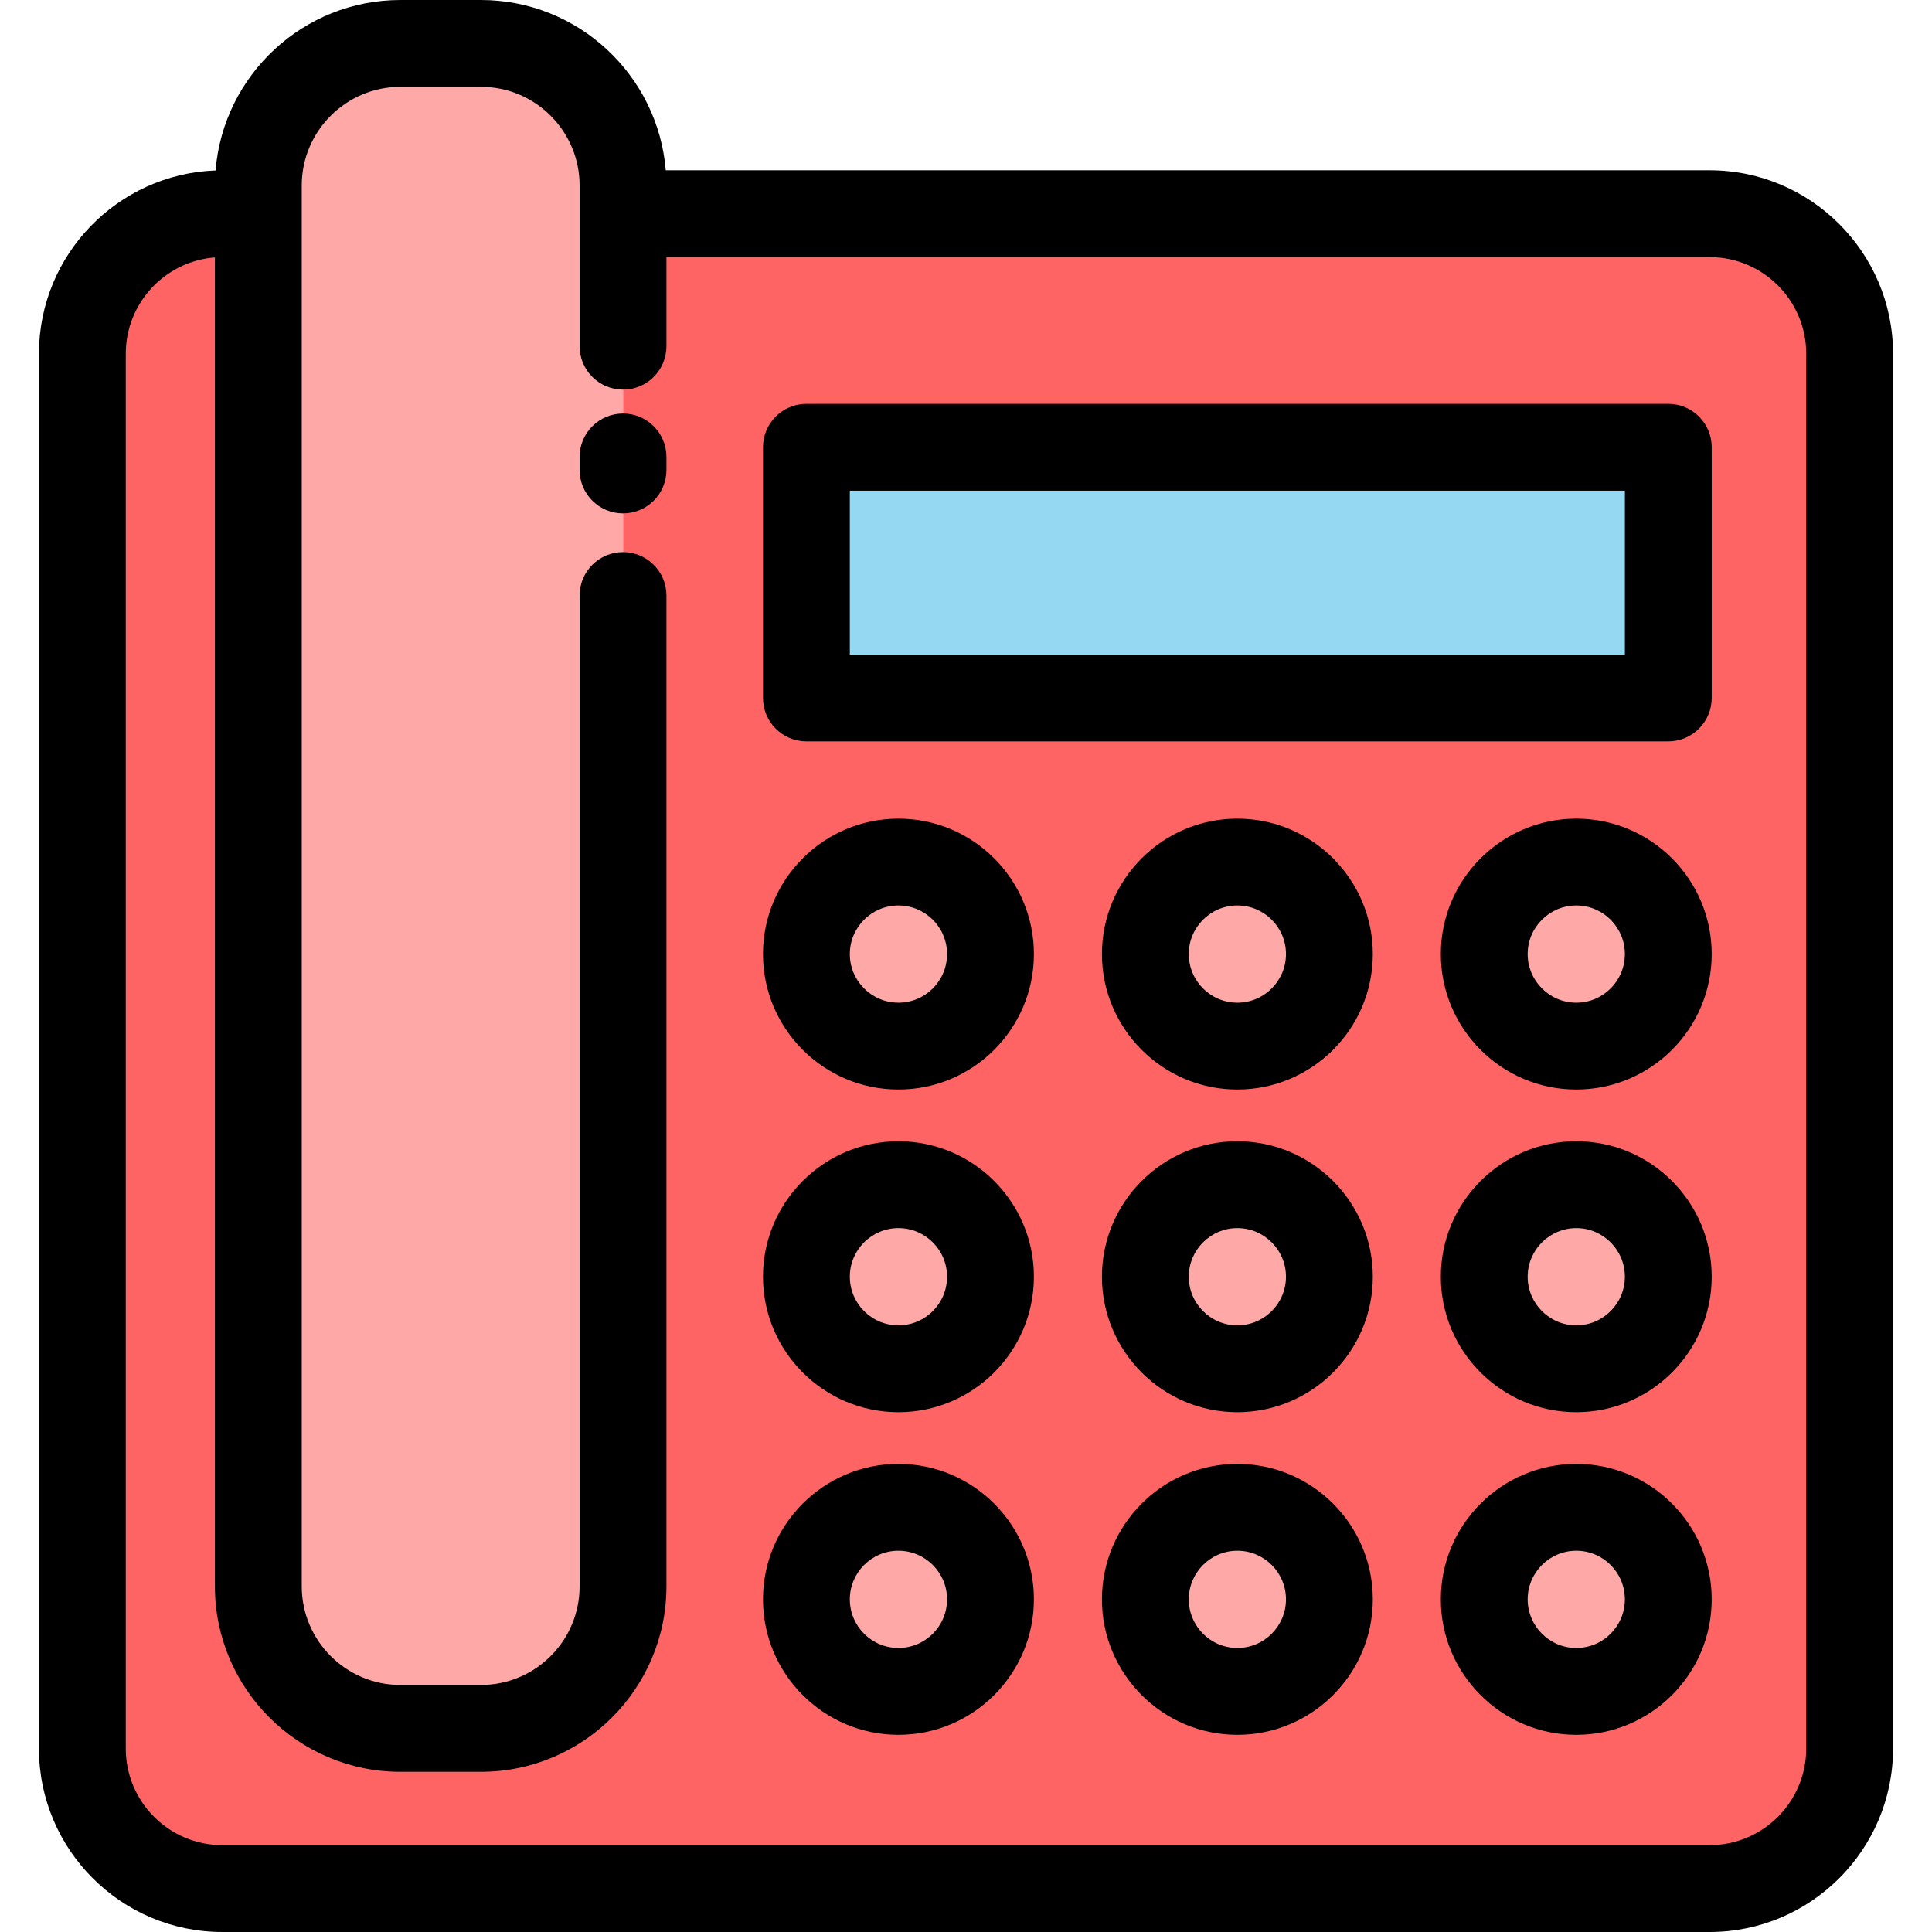
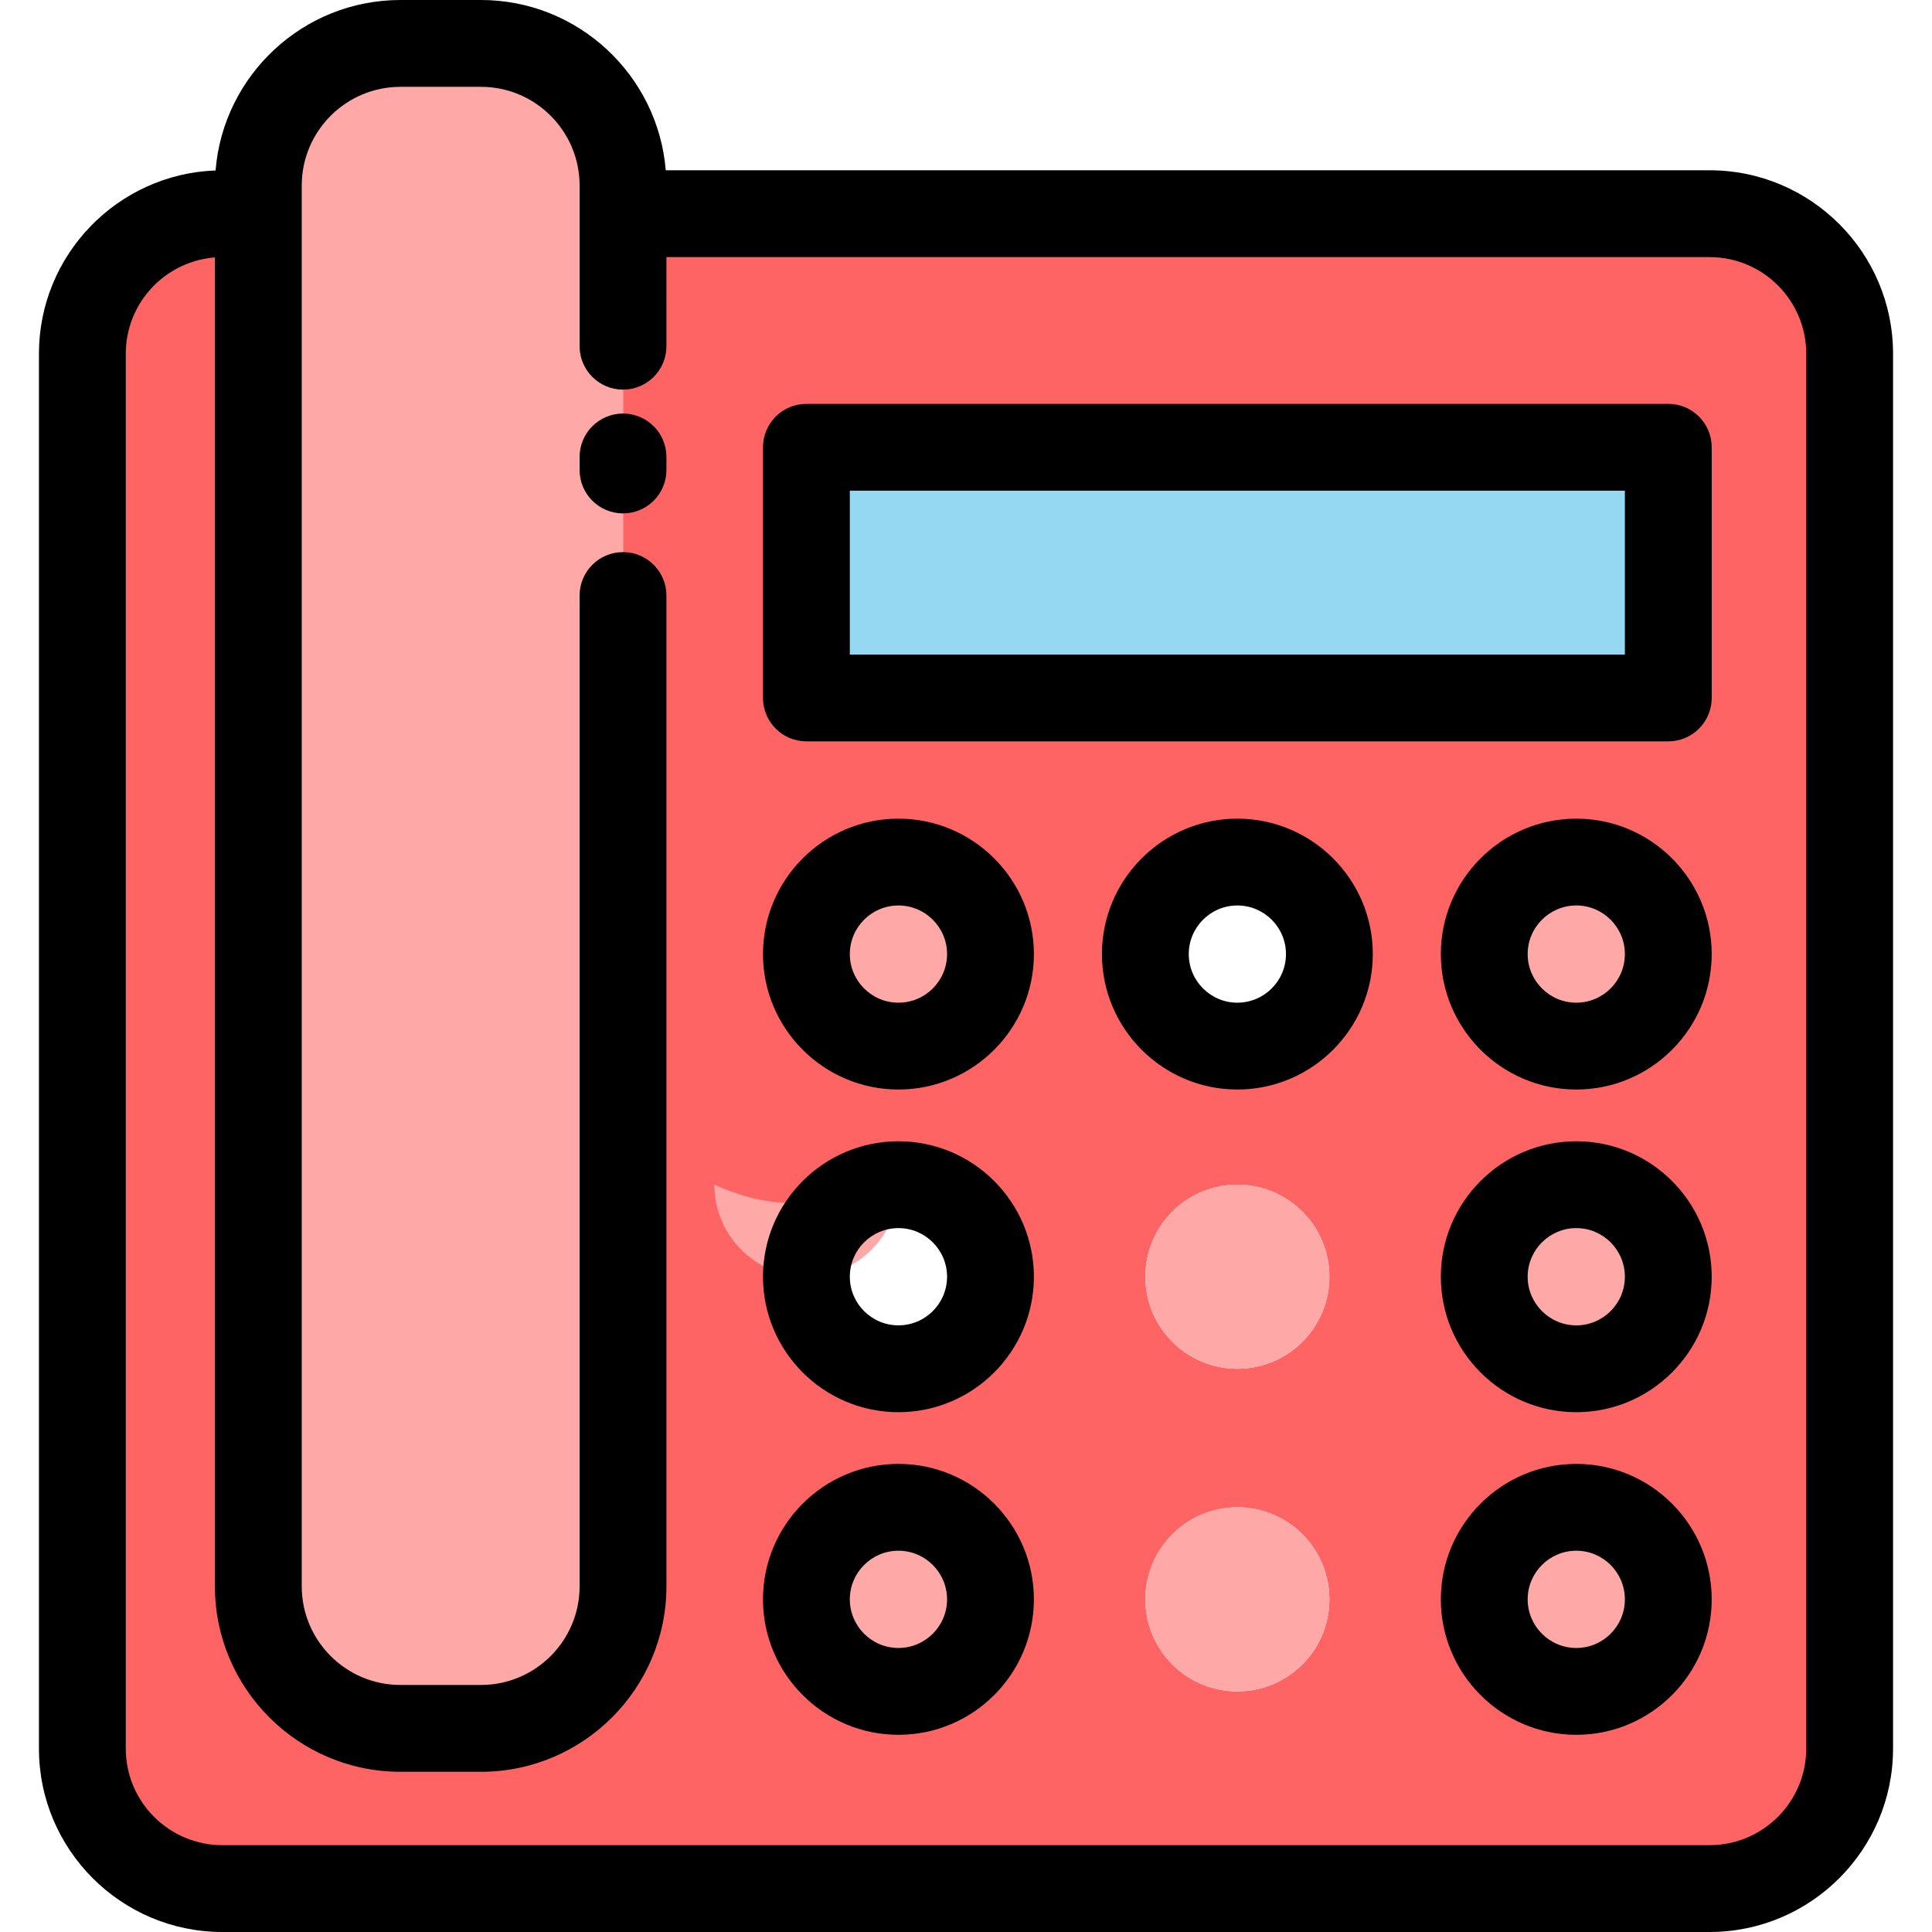
<svg xmlns="http://www.w3.org/2000/svg" version="1.1" id="Layer_1" x="0px" y="0px" viewBox="0 0 512 512" style="enable-background:new 0 0 512 512;" xml:space="preserve">
  <path style="fill:#FF6464;" d="M490.174,93.736v369.652c0,20.492-16.614,37.106-37.106,37.106H58.932  c-20.492,0-37.106-16.614-37.106-37.106V93.736c0-20.492,16.614-37.106,37.106-37.106h9.527v363.762  c0,20.791,16.867,37.646,37.658,37.646h21.343c20.791,0,37.646-16.856,37.646-37.646V56.631h287.963  C473.56,56.631,490.174,73.245,490.174,93.736z M442.115,184.964v-66.433h-228.41v66.433H442.115z M442.115,252.836  c0-13.462-10.919-24.38-24.38-24.38c-13.473,0-24.392,10.919-24.392,24.38c0,13.473,10.919,24.392,24.392,24.392  C431.196,277.228,442.115,266.309,442.115,252.836z M442.115,338.346c0-13.473-10.919-24.392-24.38-24.392  c-13.473,0-24.392,10.919-24.392,24.392c0,13.462,10.919,24.392,24.392,24.392C431.196,362.738,442.115,351.807,442.115,338.346z   M442.115,423.844c0-13.462-10.919-24.392-24.38-24.392c-13.473,0-24.392,10.93-24.392,24.392c0,13.473,10.919,24.392,24.392,24.392  C431.196,448.236,442.115,437.317,442.115,423.844z M352.302,252.836c0-13.462-10.919-24.38-24.392-24.38  c-13.462,0-24.38,10.919-24.38,24.38c0,13.473,10.919,24.392,24.38,24.392C341.383,277.228,352.302,266.309,352.302,252.836z   M352.302,338.346c0-13.473-10.919-24.392-24.392-24.392c-13.462,0-24.38,10.919-24.38,24.392c0,13.462,10.919,24.392,24.38,24.392  C341.383,362.738,352.302,351.807,352.302,338.346z M352.302,423.844c0-13.462-10.919-24.392-24.392-24.392  c-13.462,0-24.38,10.93-24.38,24.392c0,13.473,10.919,24.392,24.38,24.392C341.383,448.236,352.302,437.317,352.302,423.844z   M262.489,252.836c0-13.462-10.919-24.38-24.392-24.38c-13.473,0-24.392,10.919-24.392,24.38c0,13.473,10.919,24.392,24.392,24.392  S262.489,266.309,262.489,252.836z M262.489,338.346c0-13.473-10.919-24.392-24.392-24.392c-13.473,0-24.392,10.919-24.392,24.392  c0,13.462,10.919,24.392,24.392,24.392C251.57,362.738,262.489,351.807,262.489,338.346z M262.489,423.844  c0-13.462-10.919-24.392-24.392-24.392c-13.473,0-24.392,10.93-24.392,24.392c0,13.473,10.919,24.392,24.392,24.392  C251.57,448.236,262.489,437.317,262.489,423.844z" />
  <rect x="213.705" y="118.531" style="fill:#94D8F2;" width="228.41" height="66.433" />
  <g>
    <path style="fill:#FFA8A8;" d="M417.734,228.456c13.462,0,24.38,10.919,24.38,24.38c0,13.473-10.919,24.392-24.38,24.392   c-13.473,0-24.392-10.919-24.392-24.392C393.343,239.374,404.261,228.456,417.734,228.456z" />
    <path style="fill:#FFA8A8;" d="M417.734,313.954c13.462,0,24.38,10.919,24.38,24.392c0,13.462-10.919,24.392-24.38,24.392   c-13.473,0-24.392-10.93-24.392-24.392C393.343,324.873,404.261,313.954,417.734,313.954z" />
    <path style="fill:#FFA8A8;" d="M417.734,399.452c13.462,0,24.38,10.93,24.38,24.392c0,13.473-10.919,24.392-24.38,24.392   c-13.473,0-24.392-10.919-24.392-24.392C393.343,410.382,404.261,399.452,417.734,399.452z" />
-     <path style="fill:#FFA8A8;" d="M327.91,228.456c13.473,0,24.392,10.919,24.392,24.38c0,13.473-10.919,24.392-24.392,24.392   c-13.462,0-24.38-10.919-24.38-24.392C303.53,239.374,314.449,228.456,327.91,228.456z" />
    <path style="fill:#FFA8A8;" d="M327.91,313.954c13.473,0,24.392,10.919,24.392,24.392c0,13.462-10.919,24.392-24.392,24.392   c-13.462,0-24.38-10.93-24.38-24.392C303.53,324.873,314.449,313.954,327.91,313.954z" />
    <path style="fill:#FFA8A8;" d="M327.91,399.452c13.473,0,24.392,10.93,24.392,24.392c0,13.473-10.919,24.392-24.392,24.392   c-13.462,0-24.38-10.919-24.38-24.392C303.53,410.382,314.449,399.452,327.91,399.452z" />
    <path style="fill:#FFA8A8;" d="M238.097,228.456c13.473,0,24.392,10.919,24.392,24.38c0,13.473-10.919,24.392-24.392,24.392   c-13.473,0-24.392-10.919-24.392-24.392C213.705,239.374,224.624,228.456,238.097,228.456z" />
-     <path style="fill:#FFA8A8;" d="M238.097,313.954c13.473,0,24.392,10.919,24.392,24.392c0,13.462-10.919,24.392-24.392,24.392   c-13.473,0-24.392-10.93-24.392-24.392C213.705,324.873,224.624,313.954,238.097,313.954z" />
+     <path style="fill:#FFA8A8;" d="M238.097,313.954c0,13.462-10.919,24.392-24.392,24.392   c-13.473,0-24.392-10.93-24.392-24.392C213.705,324.873,224.624,313.954,238.097,313.954z" />
    <path style="fill:#FFA8A8;" d="M238.097,399.452c13.473,0,24.392,10.93,24.392,24.392c0,13.473-10.919,24.392-24.392,24.392   c-13.473,0-24.392-10.919-24.392-24.392C213.705,410.382,224.624,399.452,238.097,399.452z" />
    <path style="fill:#FFA8A8;" d="M165.106,56.631v363.762c0,20.791-16.856,37.646-37.646,37.646h-21.343   c-20.791,0-37.658-16.856-37.658-37.646V56.631v-7.467c0-20.802,16.867-37.658,37.658-37.658h21.343   c20.791,0,37.646,16.856,37.646,37.658V56.631z" />
  </g>
  <path d="M501.679,93.736c0-26.805-21.807-48.611-48.611-48.611H176.432C174.37,19.9,153.201,0,127.459,0h-21.343  C80.353,0,59.17,19.924,57.129,45.171c-25.972,0.953-46.808,22.366-46.808,48.565v369.652c0,26.805,21.807,48.611,48.611,48.611  h394.136c26.805,0,48.611-21.807,48.611-48.611V93.736z M478.668,463.389c0,14.116-11.484,25.6-25.6,25.6H58.932  c-14.116,0-25.6-11.484-25.6-25.6V93.736c0-13.449,10.428-24.501,23.621-25.516v352.172c0,27.103,22.055,49.152,49.164,49.152  h21.343c27.103,0,49.152-22.049,49.152-49.152V157.819c0-6.355-5.152-11.506-11.506-11.506s-11.506,5.151-11.506,11.506v262.573  c0,14.414-11.727,26.141-26.141,26.141h-21.343c-14.42,0-26.152-11.727-26.152-26.141V49.164c0-14.42,11.732-26.152,26.152-26.152  h21.343c14.413,0,26.141,11.732,26.141,26.152v42.583c0,6.355,5.152,11.506,11.506,11.506s11.506-5.151,11.506-11.506V68.136  h276.457c14.116,0,25.6,11.484,25.6,25.6V463.389z" />
  <path d="M442.115,107.025h-228.41c-6.353,0-11.506,5.151-11.506,11.506v66.433c0,6.355,5.152,11.506,11.506,11.506h228.41  c6.353,0,11.506-5.151,11.506-11.506v-66.433C453.621,112.176,448.468,107.025,442.115,107.025z M430.609,173.459H225.211v-43.422  h205.398V173.459z" />
  <path d="M165.106,109.591c-6.353,0-11.506,5.151-11.506,11.506v3.452c0,6.355,5.152,11.506,11.506,11.506  s11.506-5.151,11.506-11.506v-3.452C176.611,114.742,171.459,109.591,165.106,109.591z" />
  <path d="M238.097,216.95c-19.794,0-35.898,16.099-35.898,35.886c0,19.794,16.103,35.898,35.898,35.898  c19.793,0,35.896-16.104,35.896-35.898C273.995,233.049,257.892,216.95,238.097,216.95z M238.097,265.722  c-7.106,0-12.886-5.78-12.886-12.886c0-7.099,5.78-12.875,12.886-12.875c7.105,0,12.885,5.776,12.885,12.875  C250.984,259.942,245.202,265.722,238.097,265.722z" />
  <path d="M327.91,216.95c-19.787,0-35.886,16.099-35.886,35.886c0,19.794,16.099,35.898,35.886,35.898  c19.794,0,35.898-16.104,35.898-35.898C363.808,233.049,347.704,216.95,327.91,216.95z M327.91,265.722  c-7.1,0-12.875-5.78-12.875-12.886c0-7.099,5.776-12.875,12.875-12.875c7.106,0,12.886,5.776,12.886,12.875  C340.796,259.942,335.016,265.722,327.91,265.722z" />
  <path d="M417.734,216.95c-19.794,0-35.898,16.099-35.898,35.886c0,19.794,16.103,35.898,35.898,35.898  c19.787,0,35.885-16.104,35.885-35.898C453.621,233.049,437.523,216.95,417.734,216.95z M417.734,265.722  c-7.106,0-12.886-5.78-12.886-12.886c0-7.099,5.78-12.875,12.886-12.875c7.099,0,12.874,5.776,12.874,12.875  C430.609,259.942,424.833,265.722,417.734,265.722z" />
  <path d="M238.097,302.448c-19.794,0-35.898,16.103-35.898,35.898c0,19.794,16.103,35.898,35.898,35.898  c19.793,0,35.896-16.104,35.896-35.898C273.994,318.553,257.892,302.448,238.097,302.448z M238.097,351.232  c-7.106,0-12.886-5.78-12.886-12.886s5.78-12.886,12.886-12.886c7.105,0,12.885,5.78,12.885,12.886S245.202,351.232,238.097,351.232  z" />
-   <path d="M327.91,302.448c-19.787,0-35.886,16.103-35.886,35.898c0,19.794,16.099,35.898,35.886,35.898  c19.794,0,35.898-16.104,35.898-35.898C363.808,318.553,347.704,302.448,327.91,302.448z M327.91,351.232  c-7.1,0-12.875-5.78-12.875-12.886s5.776-12.886,12.875-12.886c7.106,0,12.886,5.78,12.886,12.886S335.016,351.232,327.91,351.232z" />
  <path d="M417.734,302.448c-19.794,0-35.898,16.103-35.898,35.898c0,19.794,16.103,35.898,35.898,35.898  c19.787,0,35.885-16.104,35.885-35.898C453.619,318.553,437.523,302.448,417.734,302.448z M417.734,351.232  c-7.106,0-12.886-5.78-12.886-12.886s5.78-12.886,12.886-12.886c7.099,0,12.874,5.78,12.874,12.886S424.833,351.232,417.734,351.232  z" />
  <path d="M238.097,387.946c-19.794,0-35.898,16.103-35.898,35.898s16.103,35.898,35.898,35.898c19.793,0,35.896-16.104,35.896-35.898  S257.892,387.946,238.097,387.946z M238.097,436.73c-7.106,0-12.886-5.78-12.886-12.886c0-7.105,5.78-12.886,12.886-12.886  c7.105,0,12.885,5.78,12.885,12.886C250.984,430.95,245.202,436.73,238.097,436.73z" />
-   <path d="M327.91,387.946c-19.787,0-35.886,16.103-35.886,35.898s16.099,35.898,35.886,35.898c19.794,0,35.898-16.104,35.898-35.898  S347.704,387.946,327.91,387.946z M327.91,436.73c-7.1,0-12.875-5.78-12.875-12.886c0-7.105,5.776-12.886,12.875-12.886  c7.106,0,12.886,5.78,12.886,12.886S335.016,436.73,327.91,436.73z" />
  <path d="M417.734,387.946c-19.794,0-35.898,16.103-35.898,35.898s16.103,35.898,35.898,35.898c19.787,0,35.885-16.104,35.885-35.898  S437.523,387.946,417.734,387.946z M417.734,436.73c-7.106,0-12.886-5.78-12.886-12.886c0-7.105,5.78-12.886,12.886-12.886  c7.099,0,12.874,5.78,12.874,12.886C430.609,430.95,424.833,436.73,417.734,436.73z" />
  <g>
</g>
  <g>
</g>
  <g>
</g>
  <g>
</g>
  <g>
</g>
  <g>
</g>
  <g>
</g>
  <g>
</g>
  <g>
</g>
  <g>
</g>
  <g>
</g>
  <g>
</g>
  <g>
</g>
  <g>
</g>
  <g>
</g>
</svg>